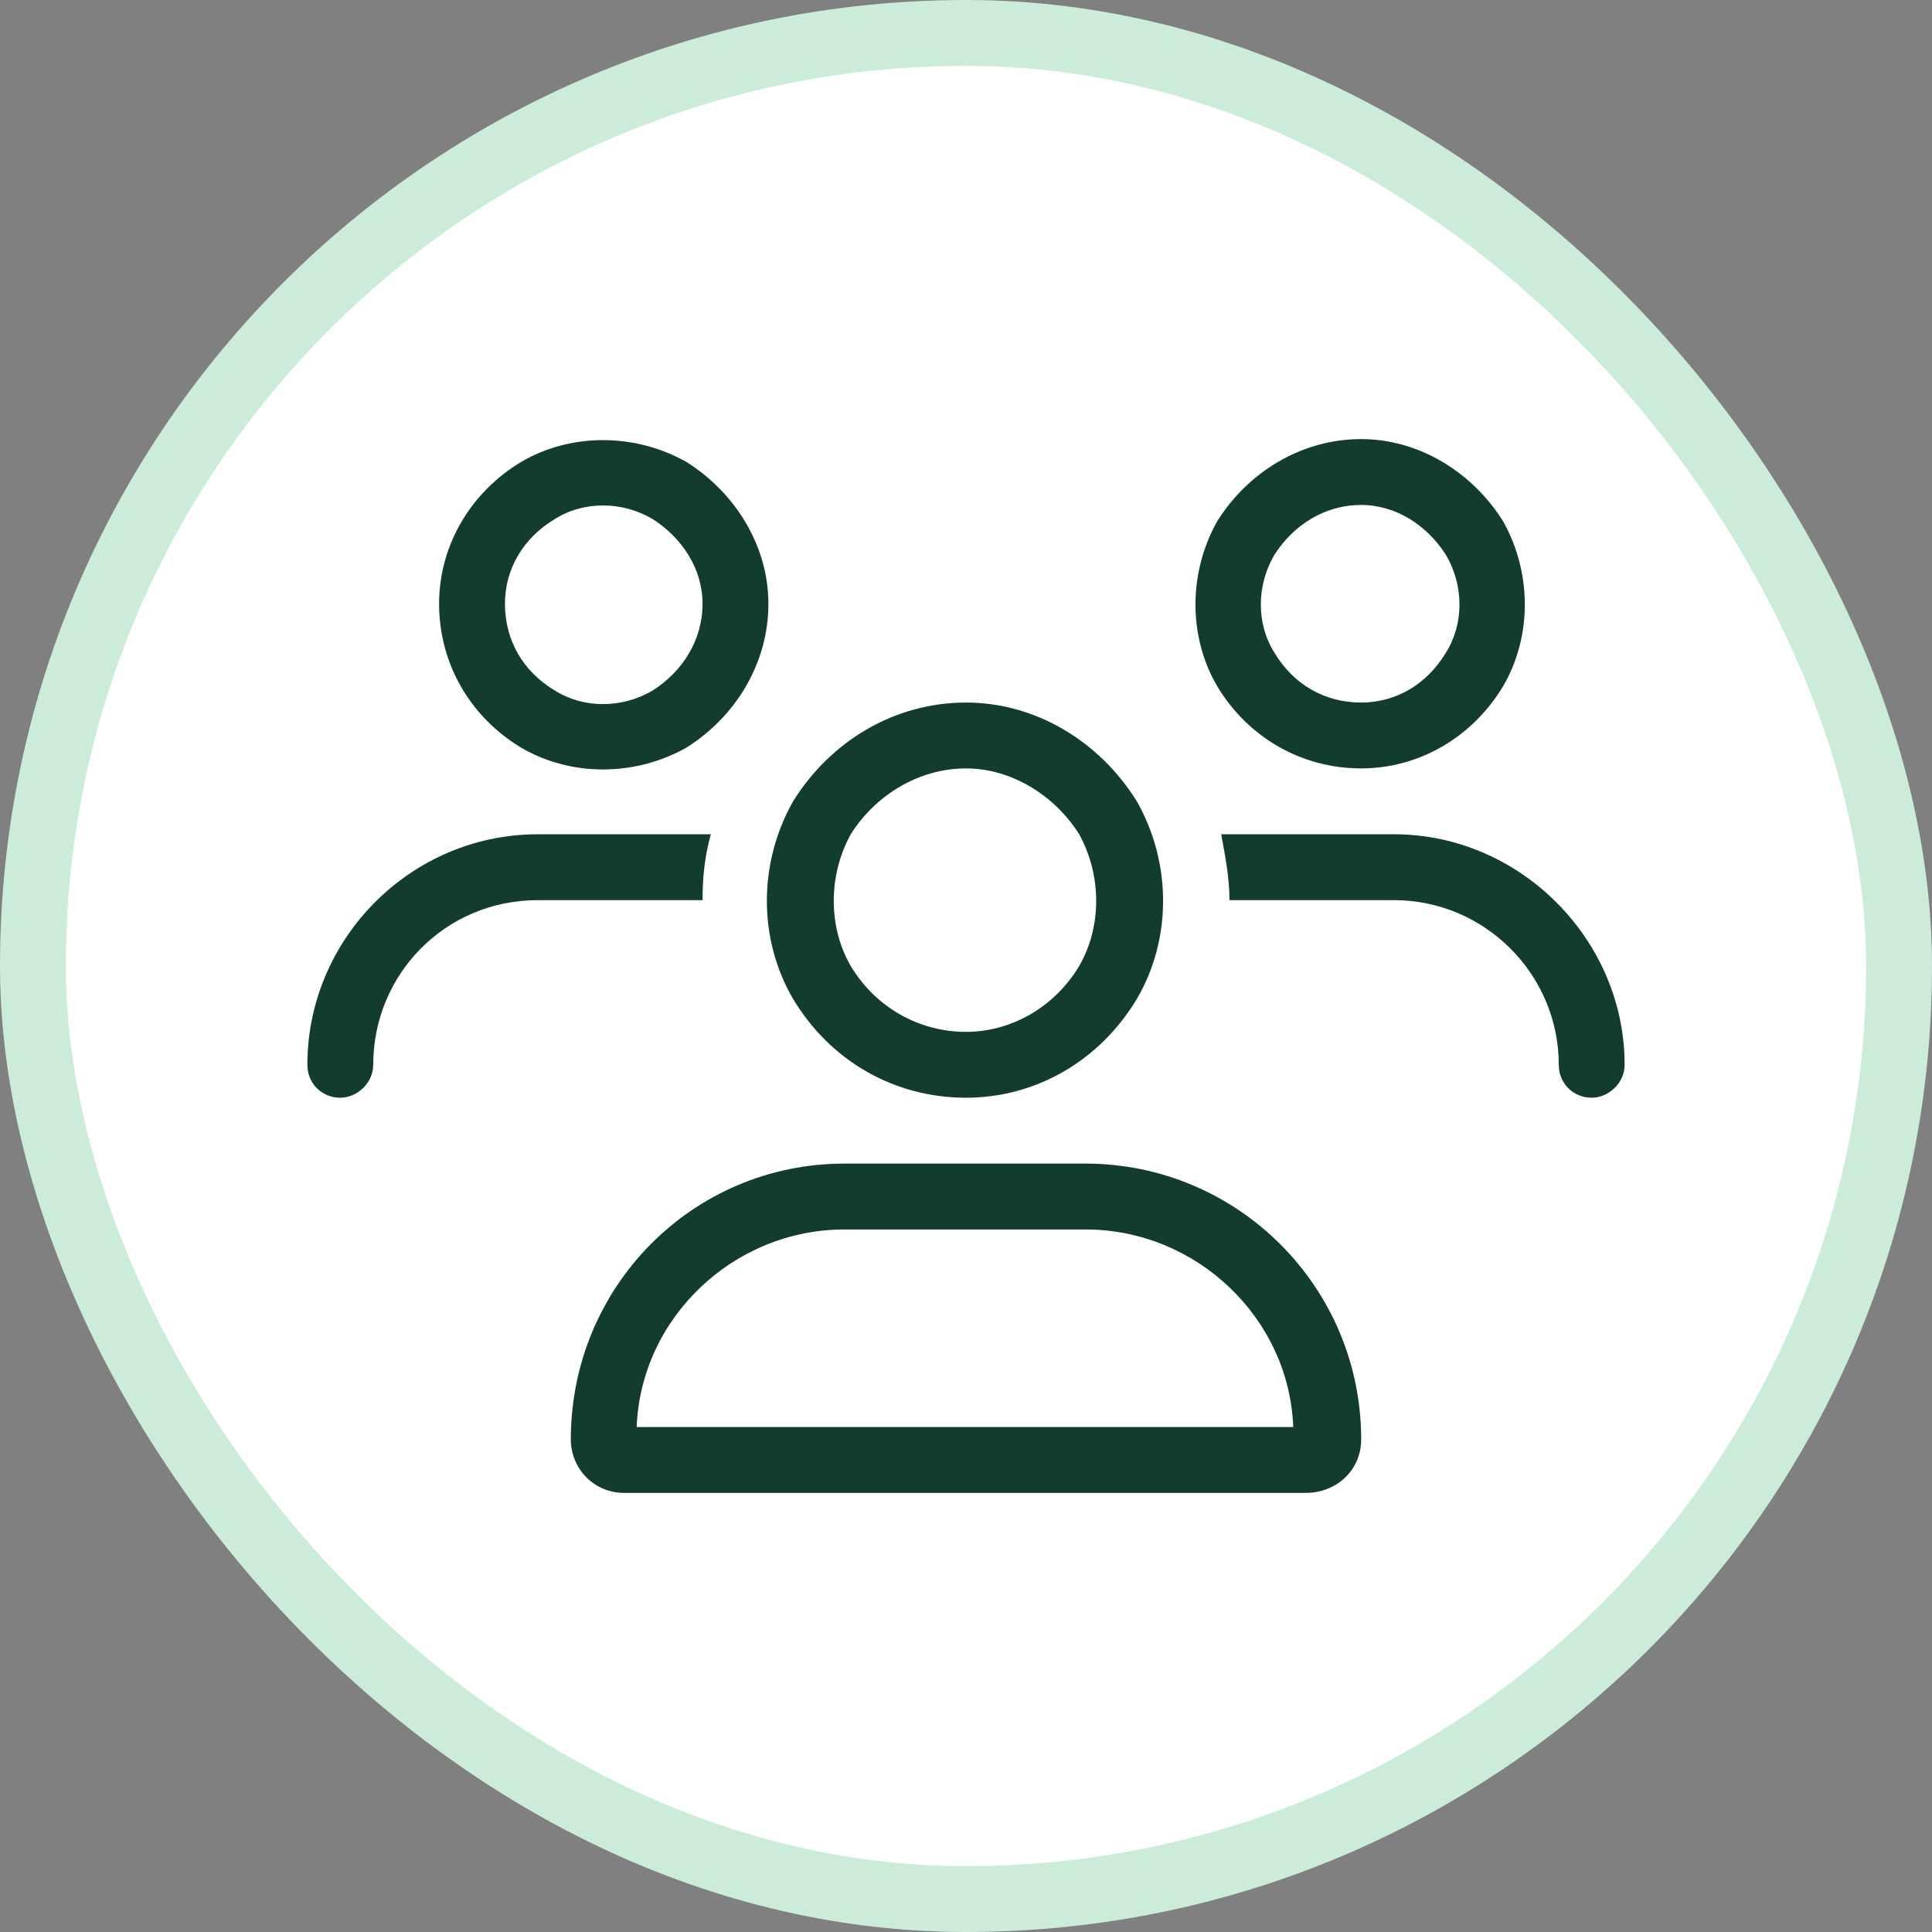
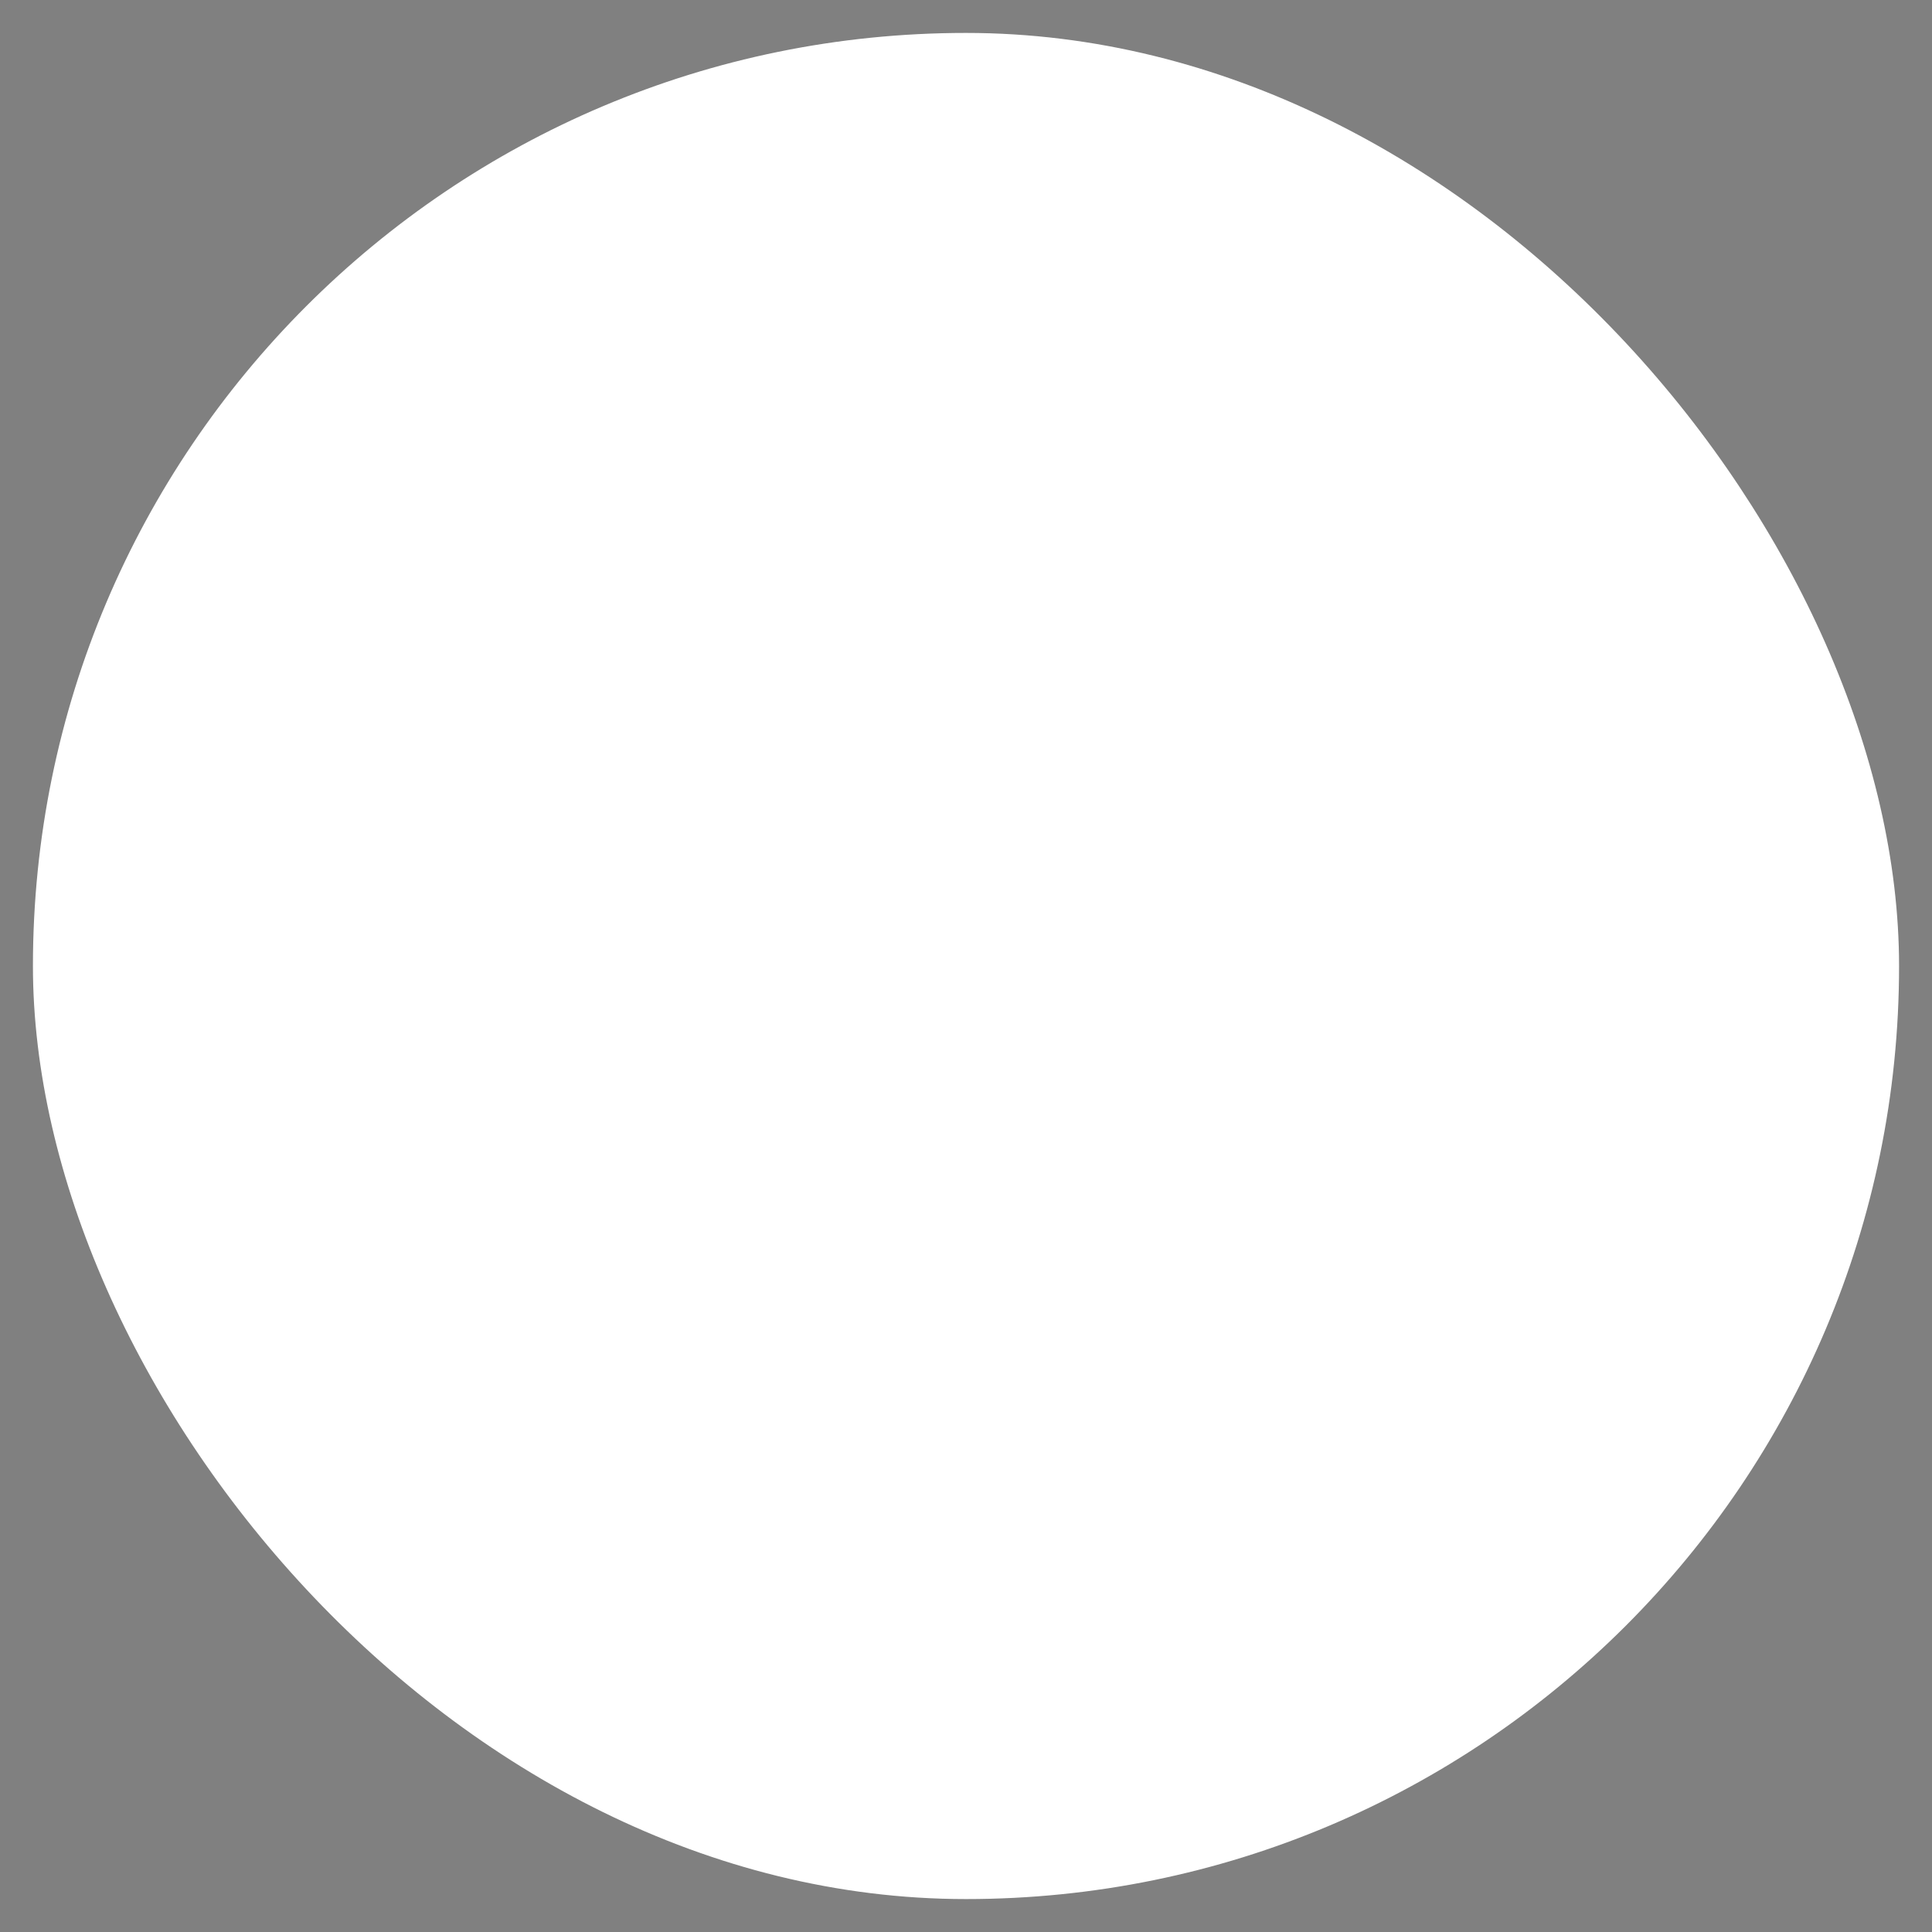
<svg xmlns="http://www.w3.org/2000/svg" fill="none" viewBox="0 0 44 44" height="44" width="44">
  <rect x="0" y="0" width="44" height="44" fill="#808080" stroke="none" />
  <rect fill="white" rx="21.25" height="42.5" width="42.5" y="0.75" x="0.75" />
-   <rect stroke-width="1.5" stroke="#CCECDA" rx="21.25" height="42.5" width="42.5" y="0.75" x="0.75" />
-   <path fill="#123C2B" d="M11.5 13.75C11.5 14.594 11.922 15.297 12.625 15.719C13.281 16.141 14.172 16.141 14.875 15.719C15.531 15.297 16 14.594 16 13.75C16 12.953 15.531 12.25 14.875 11.828C14.172 11.406 13.281 11.406 12.625 11.828C11.922 12.25 11.5 12.953 11.5 13.75ZM17.5 13.75C17.5 15.109 16.75 16.328 15.625 17.031C14.453 17.688 13 17.688 11.875 17.031C10.703 16.328 10 15.109 10 13.75C10 12.438 10.703 11.219 11.875 10.516C13 9.859 14.453 9.859 15.625 10.516C16.75 11.219 17.5 12.438 17.5 13.75ZM22 17.5C20.922 17.5 19.938 18.109 19.375 19C18.859 19.938 18.859 21.109 19.375 22C19.938 22.938 20.922 23.5 22 23.5C23.031 23.5 24.016 22.938 24.578 22C25.094 21.109 25.094 19.938 24.578 19C24.016 18.109 23.031 17.5 22 17.5ZM22 25C20.359 25 18.906 24.156 18.062 22.75C17.266 21.391 17.266 19.656 18.062 18.25C18.906 16.891 20.359 16 22 16C23.594 16 25.047 16.891 25.891 18.25C26.688 19.656 26.688 21.391 25.891 22.75C25.047 24.156 23.594 25 22 25ZM19.234 28C16.703 28 14.594 30.016 14.5 32.5H29.453C29.359 30.016 27.25 28 24.719 28H19.234ZM19.234 26.5H24.719C28.188 26.5 31 29.312 31 32.781C31 33.484 30.438 34 29.734 34H14.219C13.516 34 13 33.438 13 32.781C13 29.312 15.766 26.5 19.234 26.5ZM31 11.5C30.156 11.5 29.453 11.969 29.031 12.625C28.609 13.328 28.609 14.219 29.031 14.875C29.453 15.578 30.156 16 31 16C31.797 16 32.5 15.578 32.922 14.875C33.344 14.219 33.344 13.328 32.922 12.625C32.5 11.969 31.797 11.5 31 11.5ZM31 17.5C29.641 17.5 28.422 16.797 27.719 15.625C27.062 14.5 27.062 13.047 27.719 11.875C28.422 10.75 29.641 10 31 10C32.312 10 33.531 10.75 34.234 11.875C34.891 13.047 34.891 14.5 34.234 15.625C33.531 16.797 32.312 17.5 31 17.5ZM31.75 20.5H28C28 19.984 27.906 19.516 27.812 19H31.75C34.609 19 37 21.391 37 24.25C37 24.672 36.625 25 36.25 25C35.828 25 35.5 24.672 35.5 24.25C35.5 22.188 33.812 20.5 31.75 20.5ZM16 20.5H12.25C10.141 20.5 8.5 22.188 8.5 24.25C8.5 24.672 8.125 25 7.75 25C7.328 25 7 24.672 7 24.25C7 21.391 9.344 19 12.25 19H16.188C16.047 19.516 16 19.984 16 20.5Z" />
</svg>